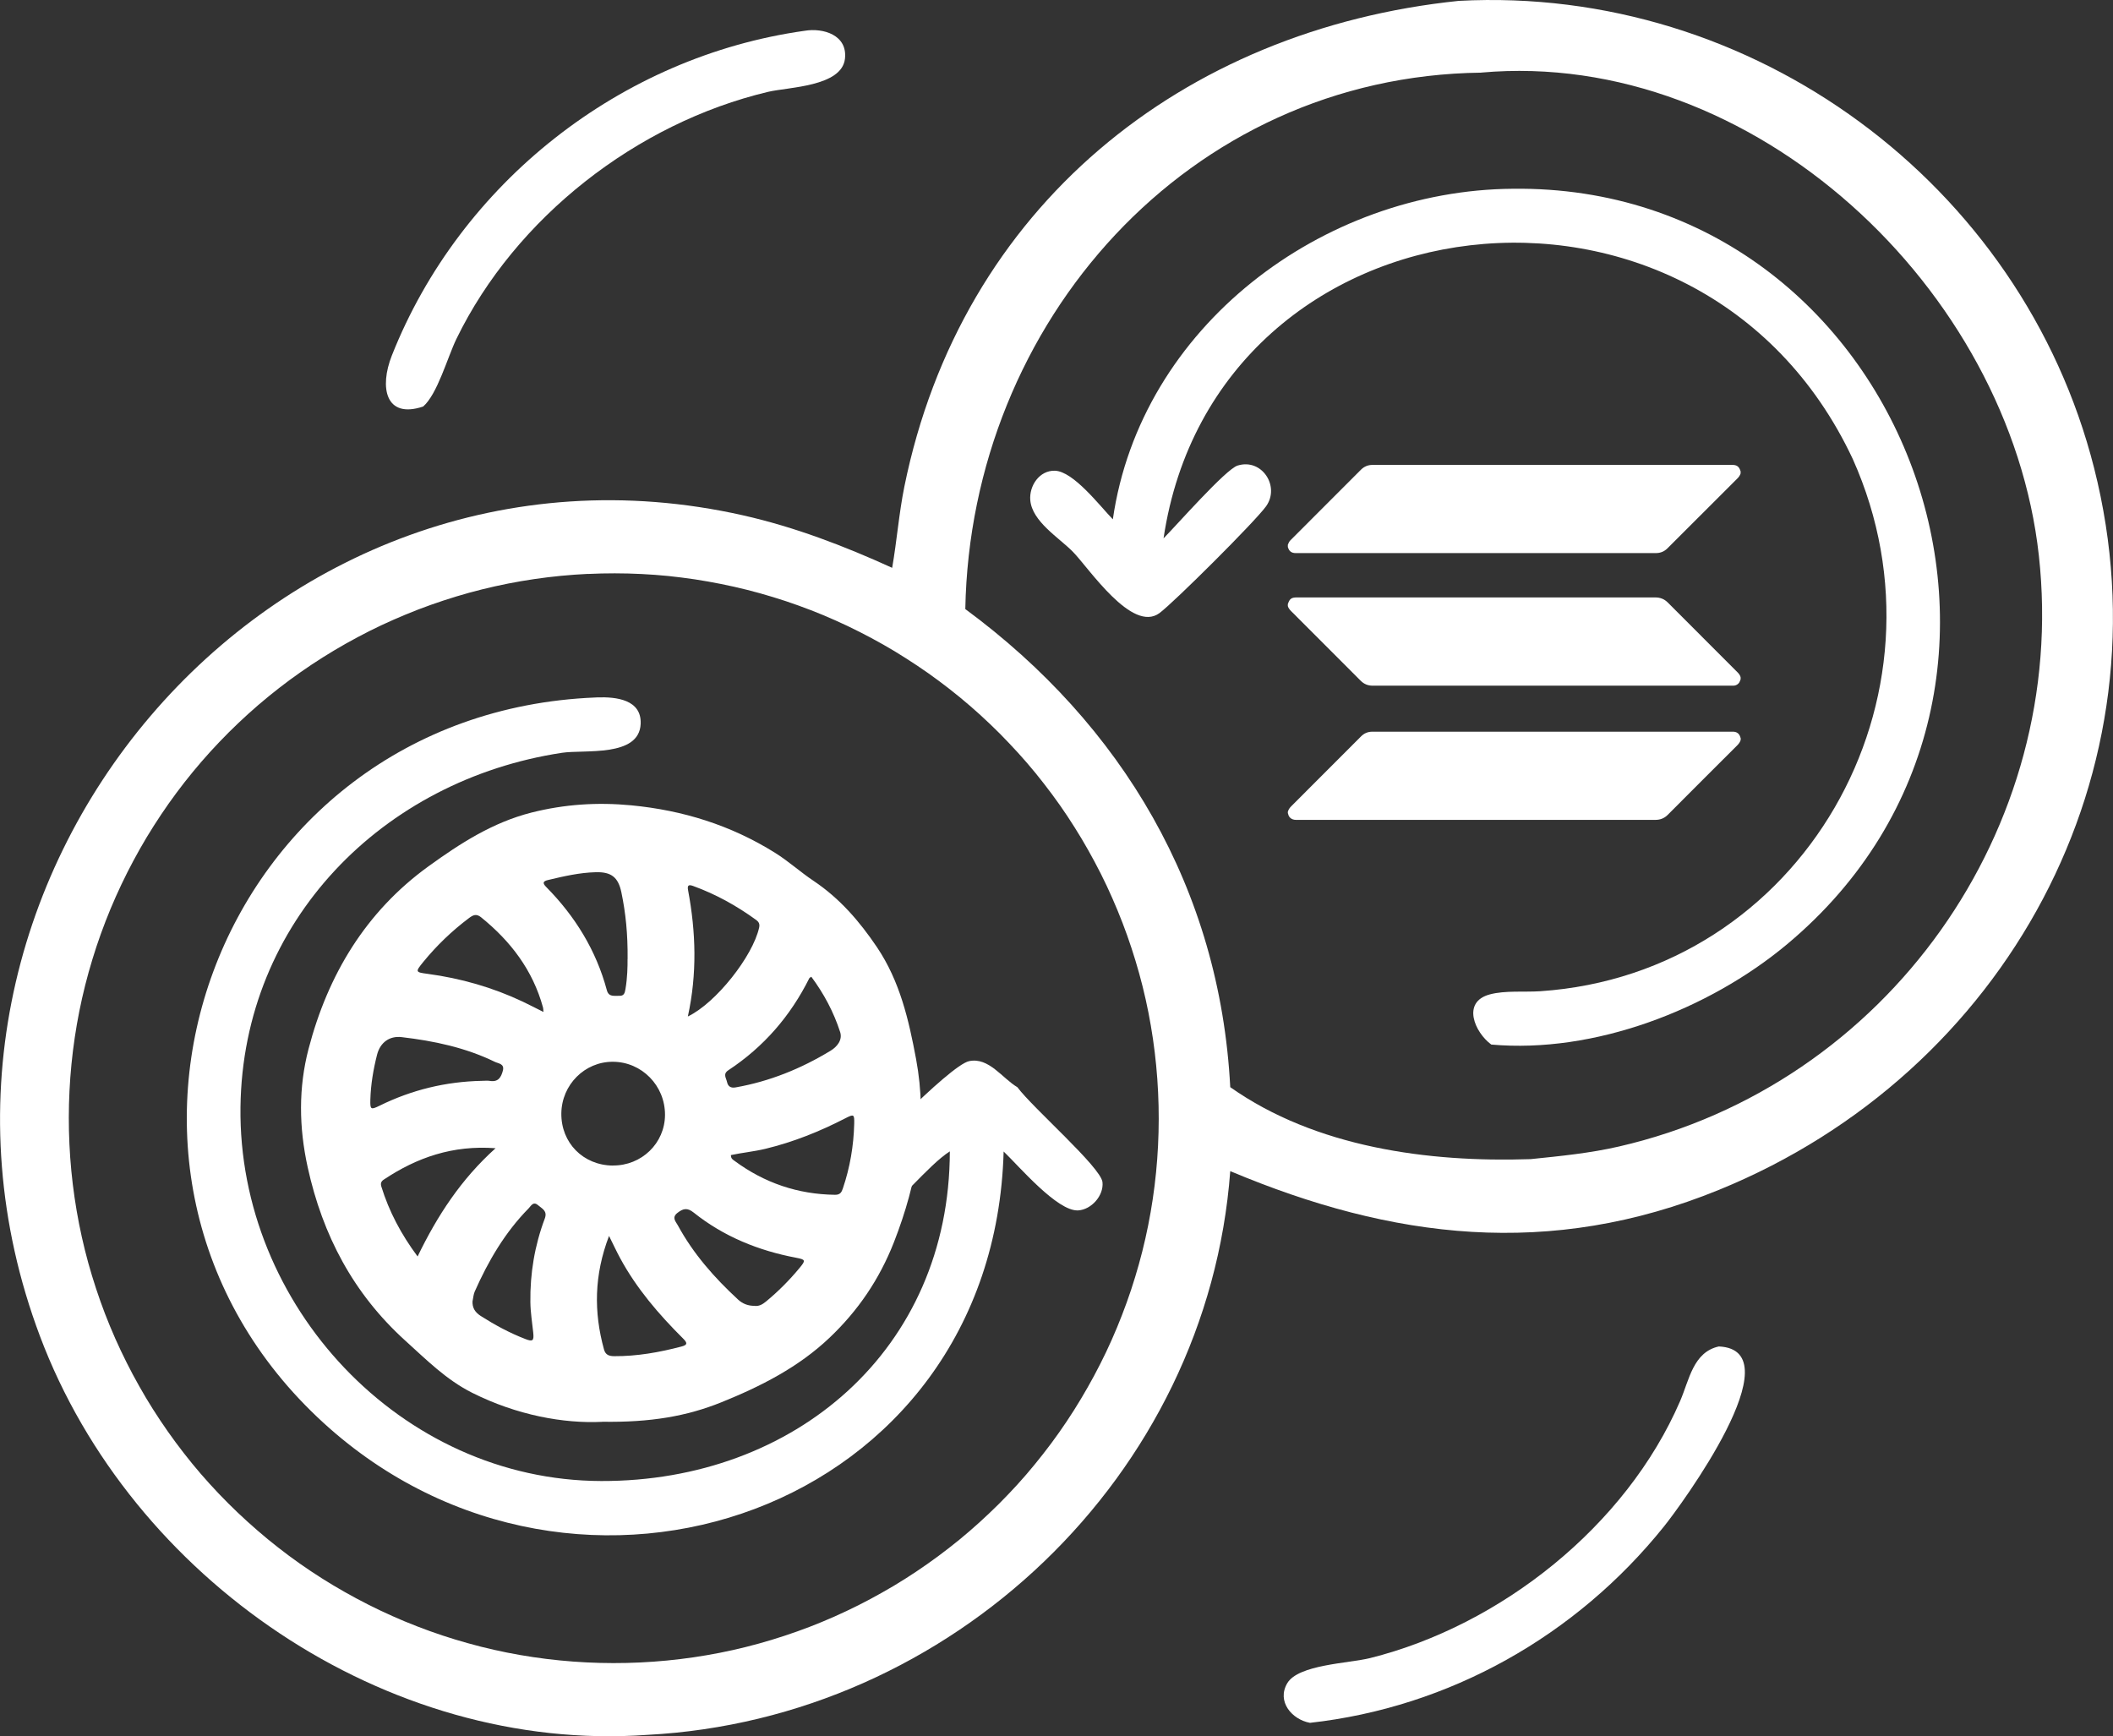
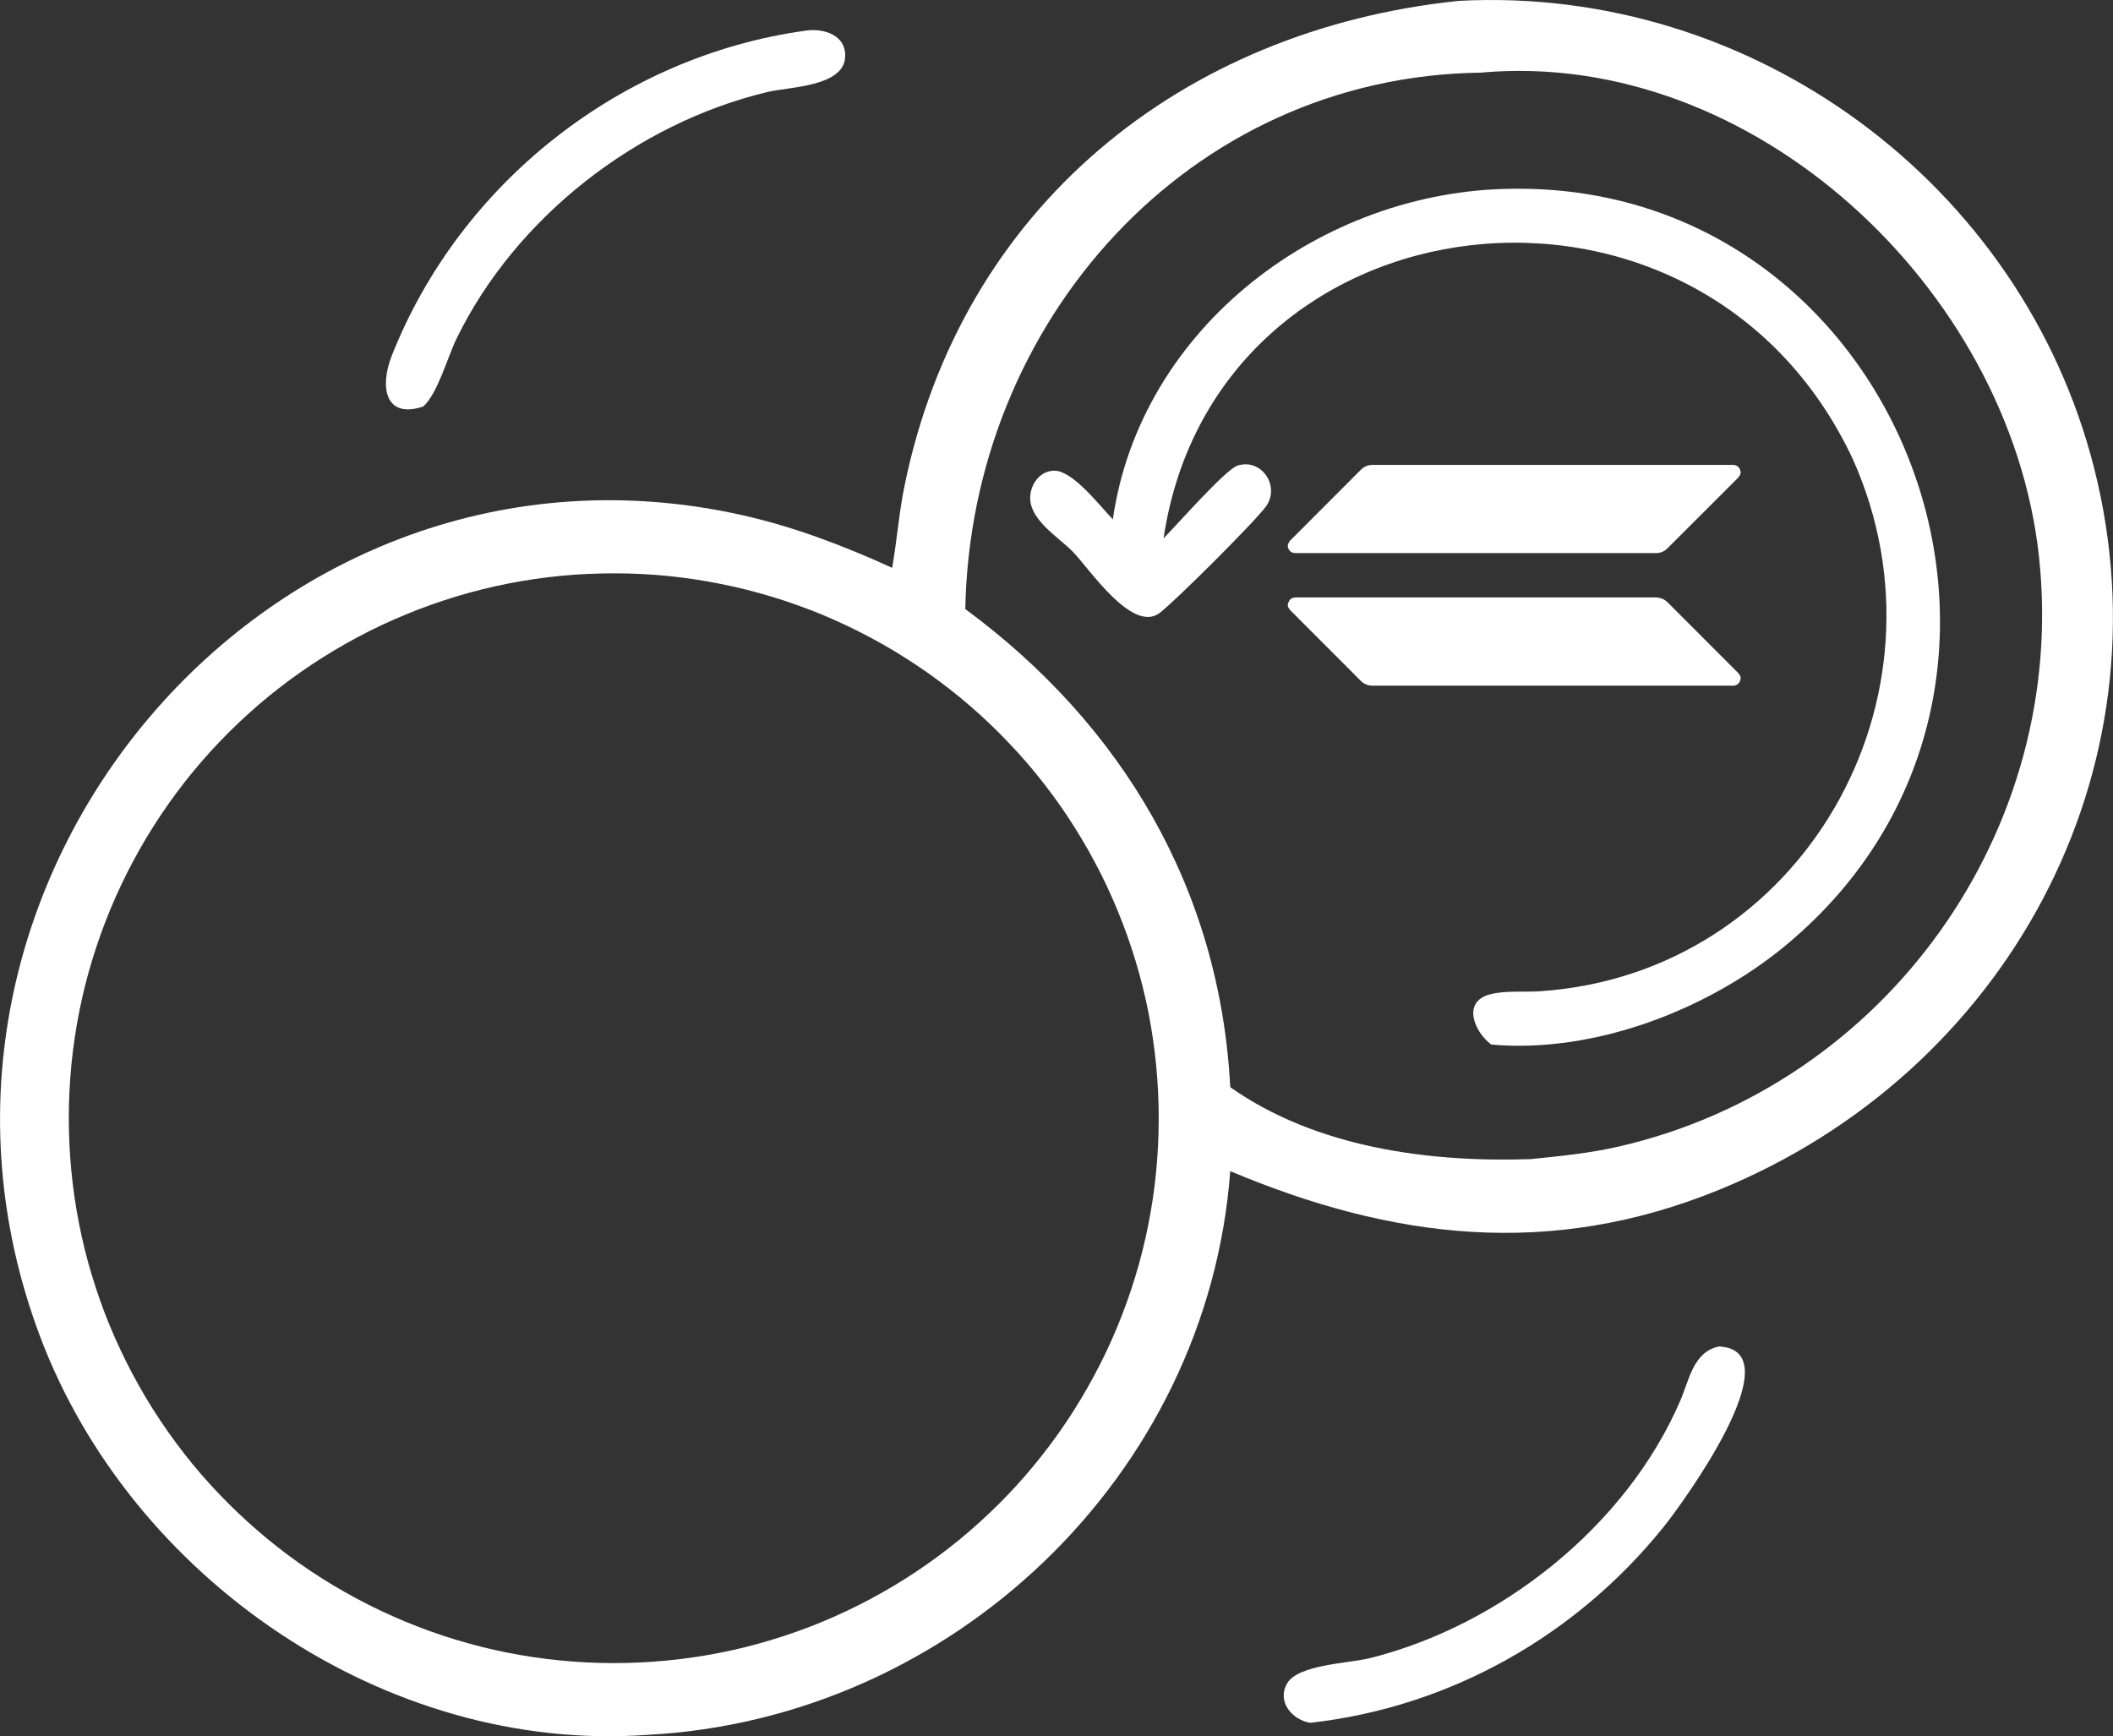
<svg xmlns="http://www.w3.org/2000/svg" id="Layer_2" data-name="Layer 2" width="341.19" height="280.36" viewBox="0 0 341.19 280.36">
  <rect x="0" y="0" width="341.19" height="280.36" fill="#333333" stroke="none" />
  <defs>
    <style>
      .cls-1 {
        fill: #fff;
        stroke-width: 0px;
      }
    </style>
  </defs>
  <g id="Layer_1-2" data-name="Layer 1">
    <g>
      <path class="cls-1" d="M144.06,91.69c.76-4.36,1.09-8.77,1.97-13.12C155.22,33.41,190.92,4.76,235.55.14c47.45-2.53,90.95,29.5,102.59,75.44,12.41,48.96-14.23,97.65-60.57,116.55-27.29,11.13-52.77,7.98-78.92-3.02-3.66,49.25-45.07,88.48-94.15,91.03-42.16,3.02-83.32-25.23-98.04-64.36C-21.05,142.7,43.64,66.04,119.96,83.21c8.34,1.88,16.34,4.94,24.1,8.48ZM239.18,11.73c-47.29.56-82.46,40.31-83.31,86.62,25.36,18.69,41.12,45.27,42.78,77.2,13.8,9.73,31.99,12.18,48.51,11.62,4.78-.49,9.58-.96,14.27-2.04,43.2-9.94,72.66-51.27,67.79-95.41-4.74-43.05-46.08-81.91-90.03-78ZM94.92,92.67c-1.44.07-2.88.17-4.31.31s-2.86.31-4.29.52c-1.43.21-2.84.45-4.26.73-1.41.28-2.82.59-4.22.94-1.4.35-2.79.73-4.17,1.15-1.38.42-2.75.87-4.1,1.35-1.36.48-2.7,1-4.03,1.55s-2.65,1.13-3.95,1.74c-1.3.61-2.59,1.26-3.86,1.94-1.27.68-2.53,1.38-3.76,2.12-1.24.74-2.45,1.51-3.65,2.3-1.2.8-2.38,1.63-3.54,2.48-1.16.86-2.29,1.74-3.41,2.65-1.11.91-2.21,1.85-3.28,2.82-1.07.97-2.11,1.96-3.13,2.97-1.02,1.02-2.01,2.06-2.98,3.12-.97,1.07-1.91,2.15-2.83,3.27-.92,1.11-1.8,2.25-2.66,3.4-.86,1.16-1.69,2.33-2.49,3.53-.8,1.2-1.57,2.41-2.32,3.65-.74,1.23-1.45,2.49-2.13,3.76-.68,1.27-1.33,2.55-1.95,3.86-.62,1.3-1.2,2.62-1.76,3.95-.55,1.33-1.07,2.67-1.56,4.03-.49,1.36-.94,2.72-1.36,4.1-.42,1.38-.81,2.77-1.16,4.16-.35,1.4-.67,2.8-.95,4.21-.28,1.41-.53,2.83-.74,4.26-.21,1.42-.39,2.85-.53,4.29-.14,1.43-.25,2.87-.32,4.31-.07,1.44-.11,2.88-.11,4.32,0,1.44.03,2.88.1,4.32s.17,2.88.31,4.31.31,2.86.52,4.29.45,2.84.73,4.26c.28,1.41.59,2.82.94,4.22.35,1.4.73,2.79,1.15,4.16.42,1.38.87,2.75,1.35,4.1.48,1.36,1,2.7,1.55,4.03.55,1.33,1.13,2.65,1.75,3.95s1.26,2.59,1.94,3.86c.68,1.27,1.39,2.52,2.12,3.76.74,1.24,1.51,2.45,2.31,3.65.8,1.2,1.63,2.38,2.48,3.53.86,1.16,1.74,2.29,2.65,3.41.91,1.11,1.85,2.21,2.82,3.27.97,1.07,1.96,2.11,2.98,3.13,1.02,1.02,2.06,2.01,3.13,2.98,1.07.97,2.16,1.91,3.27,2.83,1.11.91,2.25,1.8,3.4,2.66,1.16.86,2.33,1.69,3.53,2.49,1.2.8,2.41,1.57,3.65,2.31,1.24.74,2.49,1.45,3.76,2.13,1.27.68,2.55,1.33,3.86,1.95,1.3.62,2.62,1.2,3.95,1.76,1.33.55,2.67,1.07,4.03,1.56,1.36.49,2.72.94,4.1,1.36s2.77.8,4.16,1.16c1.4.35,2.8.67,4.21.95,1.41.28,2.83.53,4.26.74,1.42.21,2.85.39,4.29.53,1.43.14,2.87.25,4.31.32,1.44.07,2.88.11,4.32.11,1.44,0,2.88-.03,4.32-.1,1.44-.07,2.87-.17,4.31-.31,1.43-.14,2.86-.31,4.29-.52,1.42-.21,2.84-.45,4.26-.73,1.41-.28,2.82-.59,4.21-.94,1.4-.35,2.78-.73,4.16-1.15s2.75-.87,4.1-1.35c1.36-.48,2.7-1,4.03-1.55,1.33-.55,2.65-1.13,3.95-1.75,1.3-.61,2.59-1.26,3.86-1.94,1.27-.68,2.52-1.39,3.76-2.12,1.24-.74,2.45-1.51,3.65-2.31,1.2-.8,2.38-1.63,3.53-2.48,1.16-.86,2.29-1.74,3.41-2.65,1.11-.91,2.2-1.85,3.27-2.82,1.07-.97,2.11-1.96,3.13-2.97,1.02-1.02,2.01-2.06,2.98-3.12.97-1.07,1.91-2.15,2.82-3.27.91-1.11,1.8-2.25,2.66-3.4.86-1.16,1.69-2.33,2.49-3.53.8-1.2,1.57-2.41,2.31-3.65.74-1.23,1.45-2.49,2.13-3.75.68-1.27,1.33-2.55,1.95-3.85.62-1.3,1.2-2.62,1.75-3.94.55-1.33,1.07-2.67,1.56-4.03.49-1.35.94-2.72,1.36-4.1.42-1.38.81-2.76,1.16-4.16.35-1.4.67-2.8.95-4.21.28-1.41.53-2.83.74-4.25.21-1.42.39-2.85.53-4.28.14-1.43.25-2.87.32-4.31.07-1.44.11-2.88.11-4.32,0-1.44-.03-2.88-.1-4.32-.07-1.44-.17-2.87-.31-4.31s-.31-2.86-.52-4.29c-.21-1.42-.45-2.84-.73-4.26-.28-1.41-.59-2.82-.94-4.21-.35-1.4-.73-2.78-1.15-4.16-.42-1.38-.87-2.75-1.35-4.1-.48-1.36-1-2.7-1.55-4.03-.55-1.33-1.13-2.65-1.74-3.95-.61-1.3-1.26-2.59-1.94-3.86-.68-1.27-1.38-2.52-2.12-3.76-.74-1.24-1.51-2.45-2.3-3.65-.8-1.2-1.62-2.38-2.48-3.53-.86-1.16-1.74-2.29-2.65-3.41-.91-1.11-1.85-2.21-2.82-3.27s-1.96-2.11-2.97-3.13c-1.02-1.02-2.06-2.01-3.12-2.98-1.07-.97-2.15-1.91-3.27-2.83-1.11-.92-2.25-1.8-3.4-2.66-1.15-.86-2.33-1.69-3.53-2.49-1.2-.8-2.41-1.57-3.64-2.32-1.23-.74-2.48-1.45-3.75-2.13-1.27-.68-2.55-1.33-3.85-1.95-1.3-.62-2.62-1.2-3.94-1.76-1.33-.55-2.67-1.07-4.03-1.56-1.35-.49-2.72-.94-4.1-1.36-1.38-.42-2.76-.81-4.16-1.16-1.4-.35-2.8-.67-4.21-.95-1.41-.28-2.83-.53-4.25-.75-1.42-.21-2.85-.39-4.28-.54-1.43-.14-2.87-.25-4.31-.32-1.44-.07-2.88-.11-4.32-.11-1.44,0-2.88.03-4.32.1Z" />
      <path class="cls-1" d="M179.69,83.88c4.48-31.15,33.85-53.17,64.59-53.4,63.37-.77,93.95,80.53,44.25,122.02-12.68,10.58-31.15,17.65-47.73,16.17-2.65-1.94-4.84-6.88-.23-8.1,2.47-.66,5.56-.34,8.13-.51,42.26-2.85,67.67-47.53,50.47-85.94-24.78-52.84-102.9-43.45-111.29,12.81,2.09-2.1,10.03-11.15,11.95-11.75,3.92-1.23,6.91,3.36,4.6,6.58-1.75,2.44-14.84,15.48-17.21,17.24-4.43,3.27-11.4-7.27-13.98-9.9-2.21-2.26-6.59-4.87-6.88-8.34-.19-2.32,1.48-4.82,3.97-4.75,3,.09,7.25,5.67,9.38,7.87Z" />
      <path class="cls-1" d="M68.31,65.65c-6.08,2.03-7.07-3.1-5.04-8.24,11.03-27.85,36.94-48.28,66.67-52.44,2.98-.5,6.92.67,6.5,4.49-.49,4.55-9.18,4.6-12.41,5.37-21.22,5.04-40.79,20.29-50.33,39.89-1.45,2.99-3.07,8.94-5.39,10.94Z" />
-       <path class="cls-1" d="M162.06,185.92c-1.6,58.15-68.94,81.18-109.8,43.86-44.57-40.71-17.55-114.65,43.84-117.15l.4-.02c2.98-.09,7.11.34,6.95,4.27-.23,5.45-9.11,4.13-12.71,4.68-28.93,4.38-51.52,27.2-51.91,57.19-.41,32.03,25.87,60.31,58.25,60.4,31.26.08,56.24-21.23,56.29-53.23-3.59,2.28-8.48,8.8-11.37,9.94-3.72,1.47-6.77-2.84-4.96-6.1,1.15-2.06,16.27-17.73,19.44-18.41,3.18-.68,5.37,2.78,7.8,4.21,2.46,3.33,13.49,12.92,13.74,15.33.23,2.16-1.79,4.44-3.93,4.56-3.35.19-9.54-7.13-12.04-9.52Z" />
      <path class="cls-1" d="M211.5,278.19c-2.88-.53-5.38-3.43-3.65-6.38,1.78-3.04,9.93-3.21,13.38-4.07,21.1-5.27,41.35-21.32,50.07-41.52,1.47-3.4,2.09-7.88,6.24-8.8,12.37.55-6.21,25.78-8.84,29.05-14.18,17.68-34.66,29.23-57.21,31.73Z" />
      <g>
        <path class="cls-1" d="M207.95,88.3c0-.11,0-.22,0-.33.1-.27.21-.52.42-.73,3.8-3.79,7.59-7.59,11.38-11.39.52-.52,1.14-.78,1.88-.78,19.37,0,38.74,0,58.11,0,.71,0,1.09.29,1.29.97,0,.02.02.03.03.04v.37c-.1.31-.28.57-.51.8-3.77,3.76-7.53,7.52-11.29,11.28-.52.52-1.14.78-1.88.78-6.67,0-13.34,0-20.02,0-12.72,0-25.43,0-38.15,0-.66,0-1.07-.31-1.24-.94,0-.03-.03-.05-.04-.08Z" />
        <path class="cls-1" d="M207.95,97.81c0-.1,0-.19,0-.29,0,0,.02-.02.02-.03.27-.8.57-1.02,1.42-1.02,19.3,0,38.6,0,57.89,0,.81,0,1.47.26,2.04.84,3.67,3.68,7.35,7.36,11.02,11.03.3.3.62.58.72,1.03v.33s-.04.09-.05.13c-.14.46-.44.77-.92.87-.14.03-.29.02-.44.02-19.33,0-38.67,0-58,0-.77,0-1.4-.26-1.94-.8-3.67-3.68-7.35-7.35-11.02-11.03-.31-.31-.65-.61-.75-1.07Z" />
-         <path class="cls-1" d="M281.07,119.16v.33c-.1.33-.29.6-.54.85-3.74,3.74-7.49,7.47-11.22,11.22-.56.57-1.22.83-2.01.83-19.15,0-38.31,0-57.46,0-.19,0-.39,0-.58,0-.76,0-1.19-.47-1.27-1,0-.03-.03-.05-.04-.08,0-.07,0-.15,0-.22.09-.35.28-.63.54-.89,3.76-3.76,7.52-7.52,11.28-11.29.51-.51,1.11-.76,1.83-.76,7.26,0,14.51,0,21.77,0,12.15,0,24.3,0,36.44,0,.64,0,1.06.32,1.22.94,0,.03.03.05.04.08Z" />
      </g>
-       <path class="cls-1" d="M97.27,229.59c-6.24.31-13.82-1.07-21.03-4.69-4.22-2.12-7.43-5.38-10.82-8.44-8.34-7.56-13.32-16.96-15.74-27.99-1.42-6.48-1.49-12.83.14-19.09,3.12-11.95,9.22-22.15,19.38-29.5,5.09-3.68,10.35-7.08,16.62-8.67,5.34-1.35,10.65-1.69,16.11-1.17,8.34.8,16.11,3.22,23.22,7.67,2.18,1.36,4.09,3.11,6.22,4.53,4.22,2.83,7.41,6.52,10.23,10.7,3.71,5.51,5.14,11.74,6.32,18.07,1.9,10.21.2,19.9-3.56,29.54-2.37,6.06-5.83,11.11-10.42,15.47-5.01,4.76-11.12,7.86-17.47,10.42-5.58,2.25-11.44,3.26-19.2,3.14ZM98.94,188.2c4.66.05,8.42-3.6,8.44-8.17.02-4.72-3.75-8.57-8.42-8.58-4.55-.02-8.27,3.72-8.32,8.34-.05,4.75,3.53,8.37,8.3,8.42ZM87.75,163.41c-.03-.38-.02-.56-.07-.73-1.65-6.02-5.22-10.7-10.01-14.57-.76-.61-1.29-.35-1.92.12-2.76,2.07-5.23,4.44-7.41,7.11-1.3,1.6-1.28,1.65.69,1.91,5.36.72,10.49,2.18,15.38,4.49,1.07.51,2.12,1.06,3.33,1.66ZM77.81,174.53c.44,0,.88-.06,1.3.01,1.34.22,1.81-.58,2.09-1.66.29-1.12-.72-1.14-1.28-1.41-4.76-2.32-9.86-3.39-15.07-4-1.97-.23-3.46.88-3.96,2.82-.61,2.39-1.02,4.82-1.09,7.3-.04,1.58.07,1.65,1.5.95,5.2-2.56,10.7-3.89,16.5-4.01ZM80.02,185.41c-6.92-.52-12.7,1.5-18.04,5.06-.43.28-.56.61-.41,1.11,1.25,4.05,3.2,7.73,5.86,11.31,3.18-6.58,7.01-12.46,12.59-17.48ZM101.34,154.89c.04-4.09-.31-7.46-1-10.78-.51-2.47-1.64-3.33-4.13-3.27-2.63.07-5.17.65-7.71,1.26-.81.19-.95.47-.31,1.12,4.67,4.73,8.07,10.23,9.8,16.68.31,1.15,1.22.86,2,.9.8.04.9-.49,1.01-1.12.31-1.82.34-3.66.33-4.8ZM121.86,210.87c.7.08,1.26-.24,1.81-.69,1.99-1.64,3.79-3.45,5.43-5.43,1.02-1.23,1-1.36-.53-1.65-6.09-1.15-11.7-3.42-16.56-7.3-1.04-.83-1.71-.66-2.62.05-.97.76-.27,1.4.06,2.01,2.5,4.6,5.91,8.47,9.74,12,.74.68,1.64,1.02,2.68,1ZM98.34,199.58c-2.41,6.31-2.48,12.28-.81,18.33.24.87.81,1.07,1.63,1.08,3.71.02,7.31-.62,10.88-1.56,1.04-.27.94-.61.25-1.3-3.92-3.9-7.51-8.08-10.16-12.98-.57-1.05-1.07-2.14-1.78-3.56ZM131,157.72c-.17.13-.28.16-.32.24-3.04,6.1-7.36,11.09-13.06,14.85-.93.61-.37,1.24-.23,1.89.16.77.65,1.02,1.39.89,5.5-.97,10.58-3.03,15.33-5.92,1.06-.64,1.96-1.74,1.55-3.02-1.04-3.22-2.62-6.19-4.65-8.92ZM76.3,210.08c-.06,1.1.41,1.83,1.33,2.42,2.29,1.46,4.66,2.74,7.2,3.72,1.21.47,1.41.28,1.27-1.05-.17-1.63-.44-3.26-.46-4.9-.06-4.63.69-9.15,2.32-13.48.48-1.27-.42-1.61-1.08-2.18-.78-.67-1.13.11-1.52.51-3.82,3.88-6.51,8.49-8.7,13.42-.21.47-.24,1.02-.35,1.54ZM118.02,186.53c0,.59.35.74.6.93,4.82,3.56,10.21,5.39,16.21,5.47.84.01,1.07-.42,1.28-1.06,1.14-3.37,1.73-6.84,1.82-10.38.04-1.59-.04-1.63-1.48-.89-4.1,2.11-8.34,3.81-12.84,4.9-1.86.45-3.77.63-5.61,1.02ZM111.08,164.13c4.52-2.16,10.48-9.72,11.5-14.35.13-.59-.06-.92-.48-1.23-3.15-2.29-6.52-4.16-10.19-5.49-.8-.29-.94-.03-.8.72,1.26,6.72,1.47,13.44-.04,20.35Z" />
    </g>
  </g>
</svg>